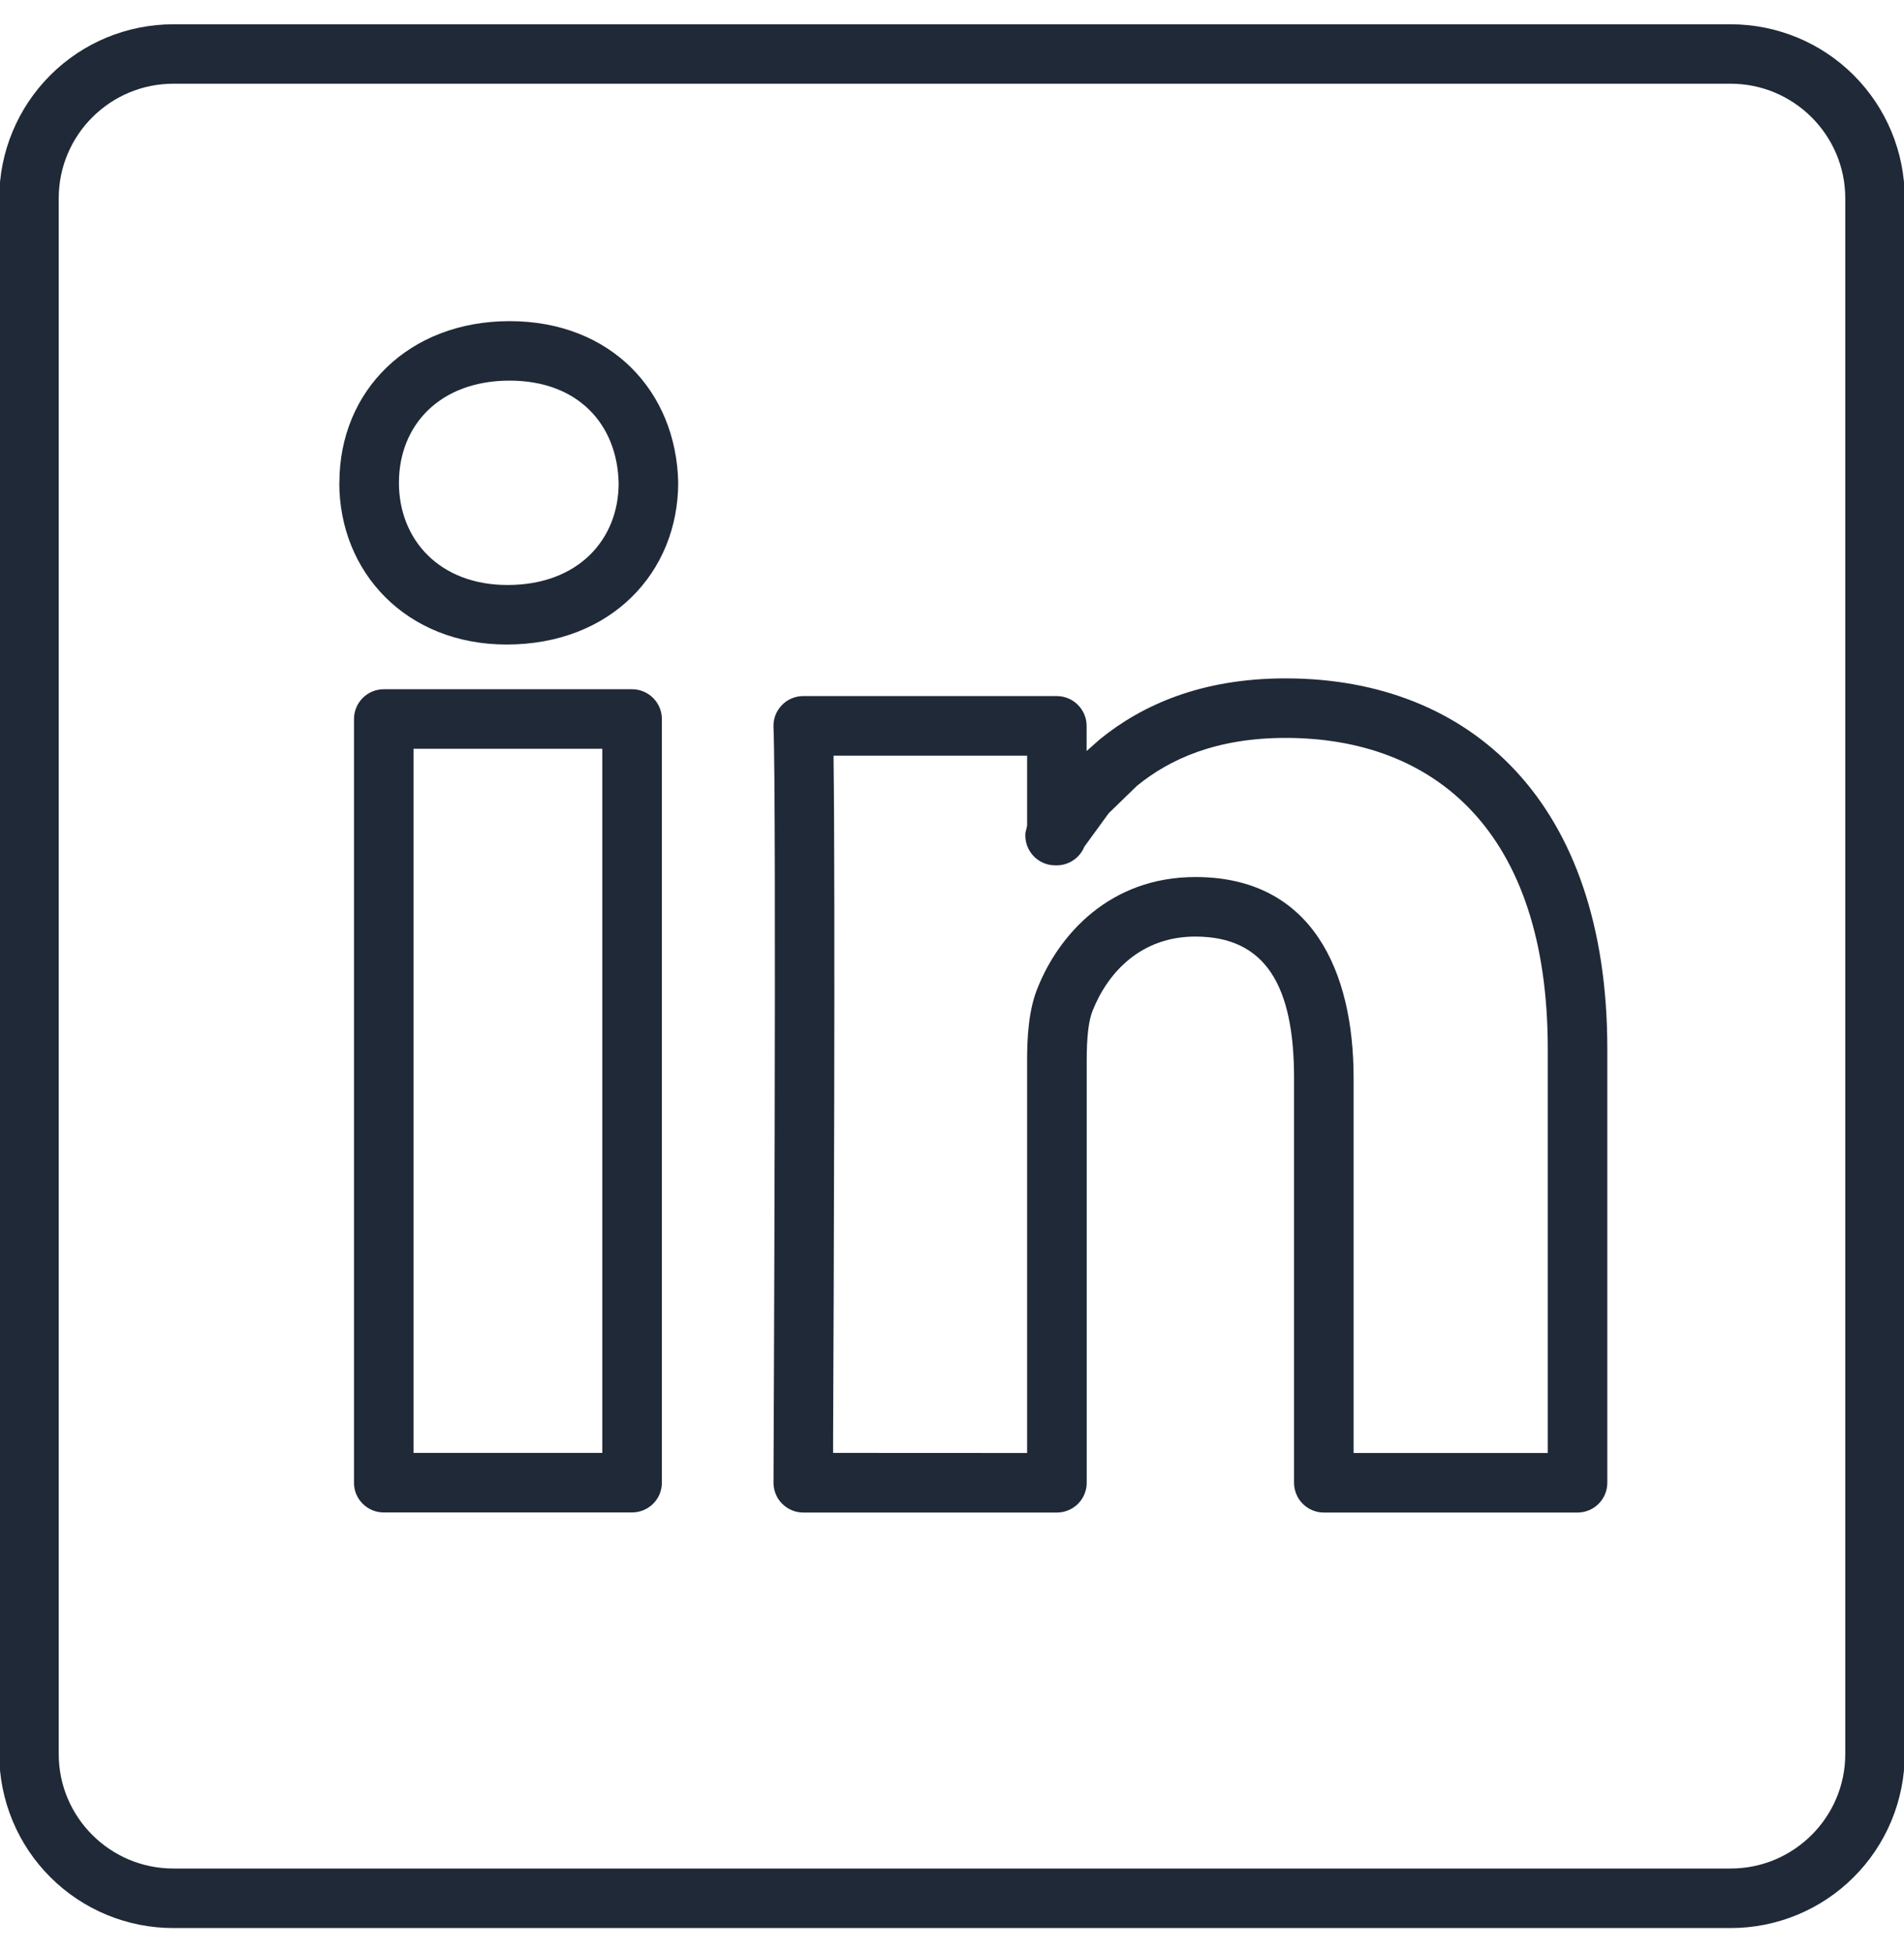
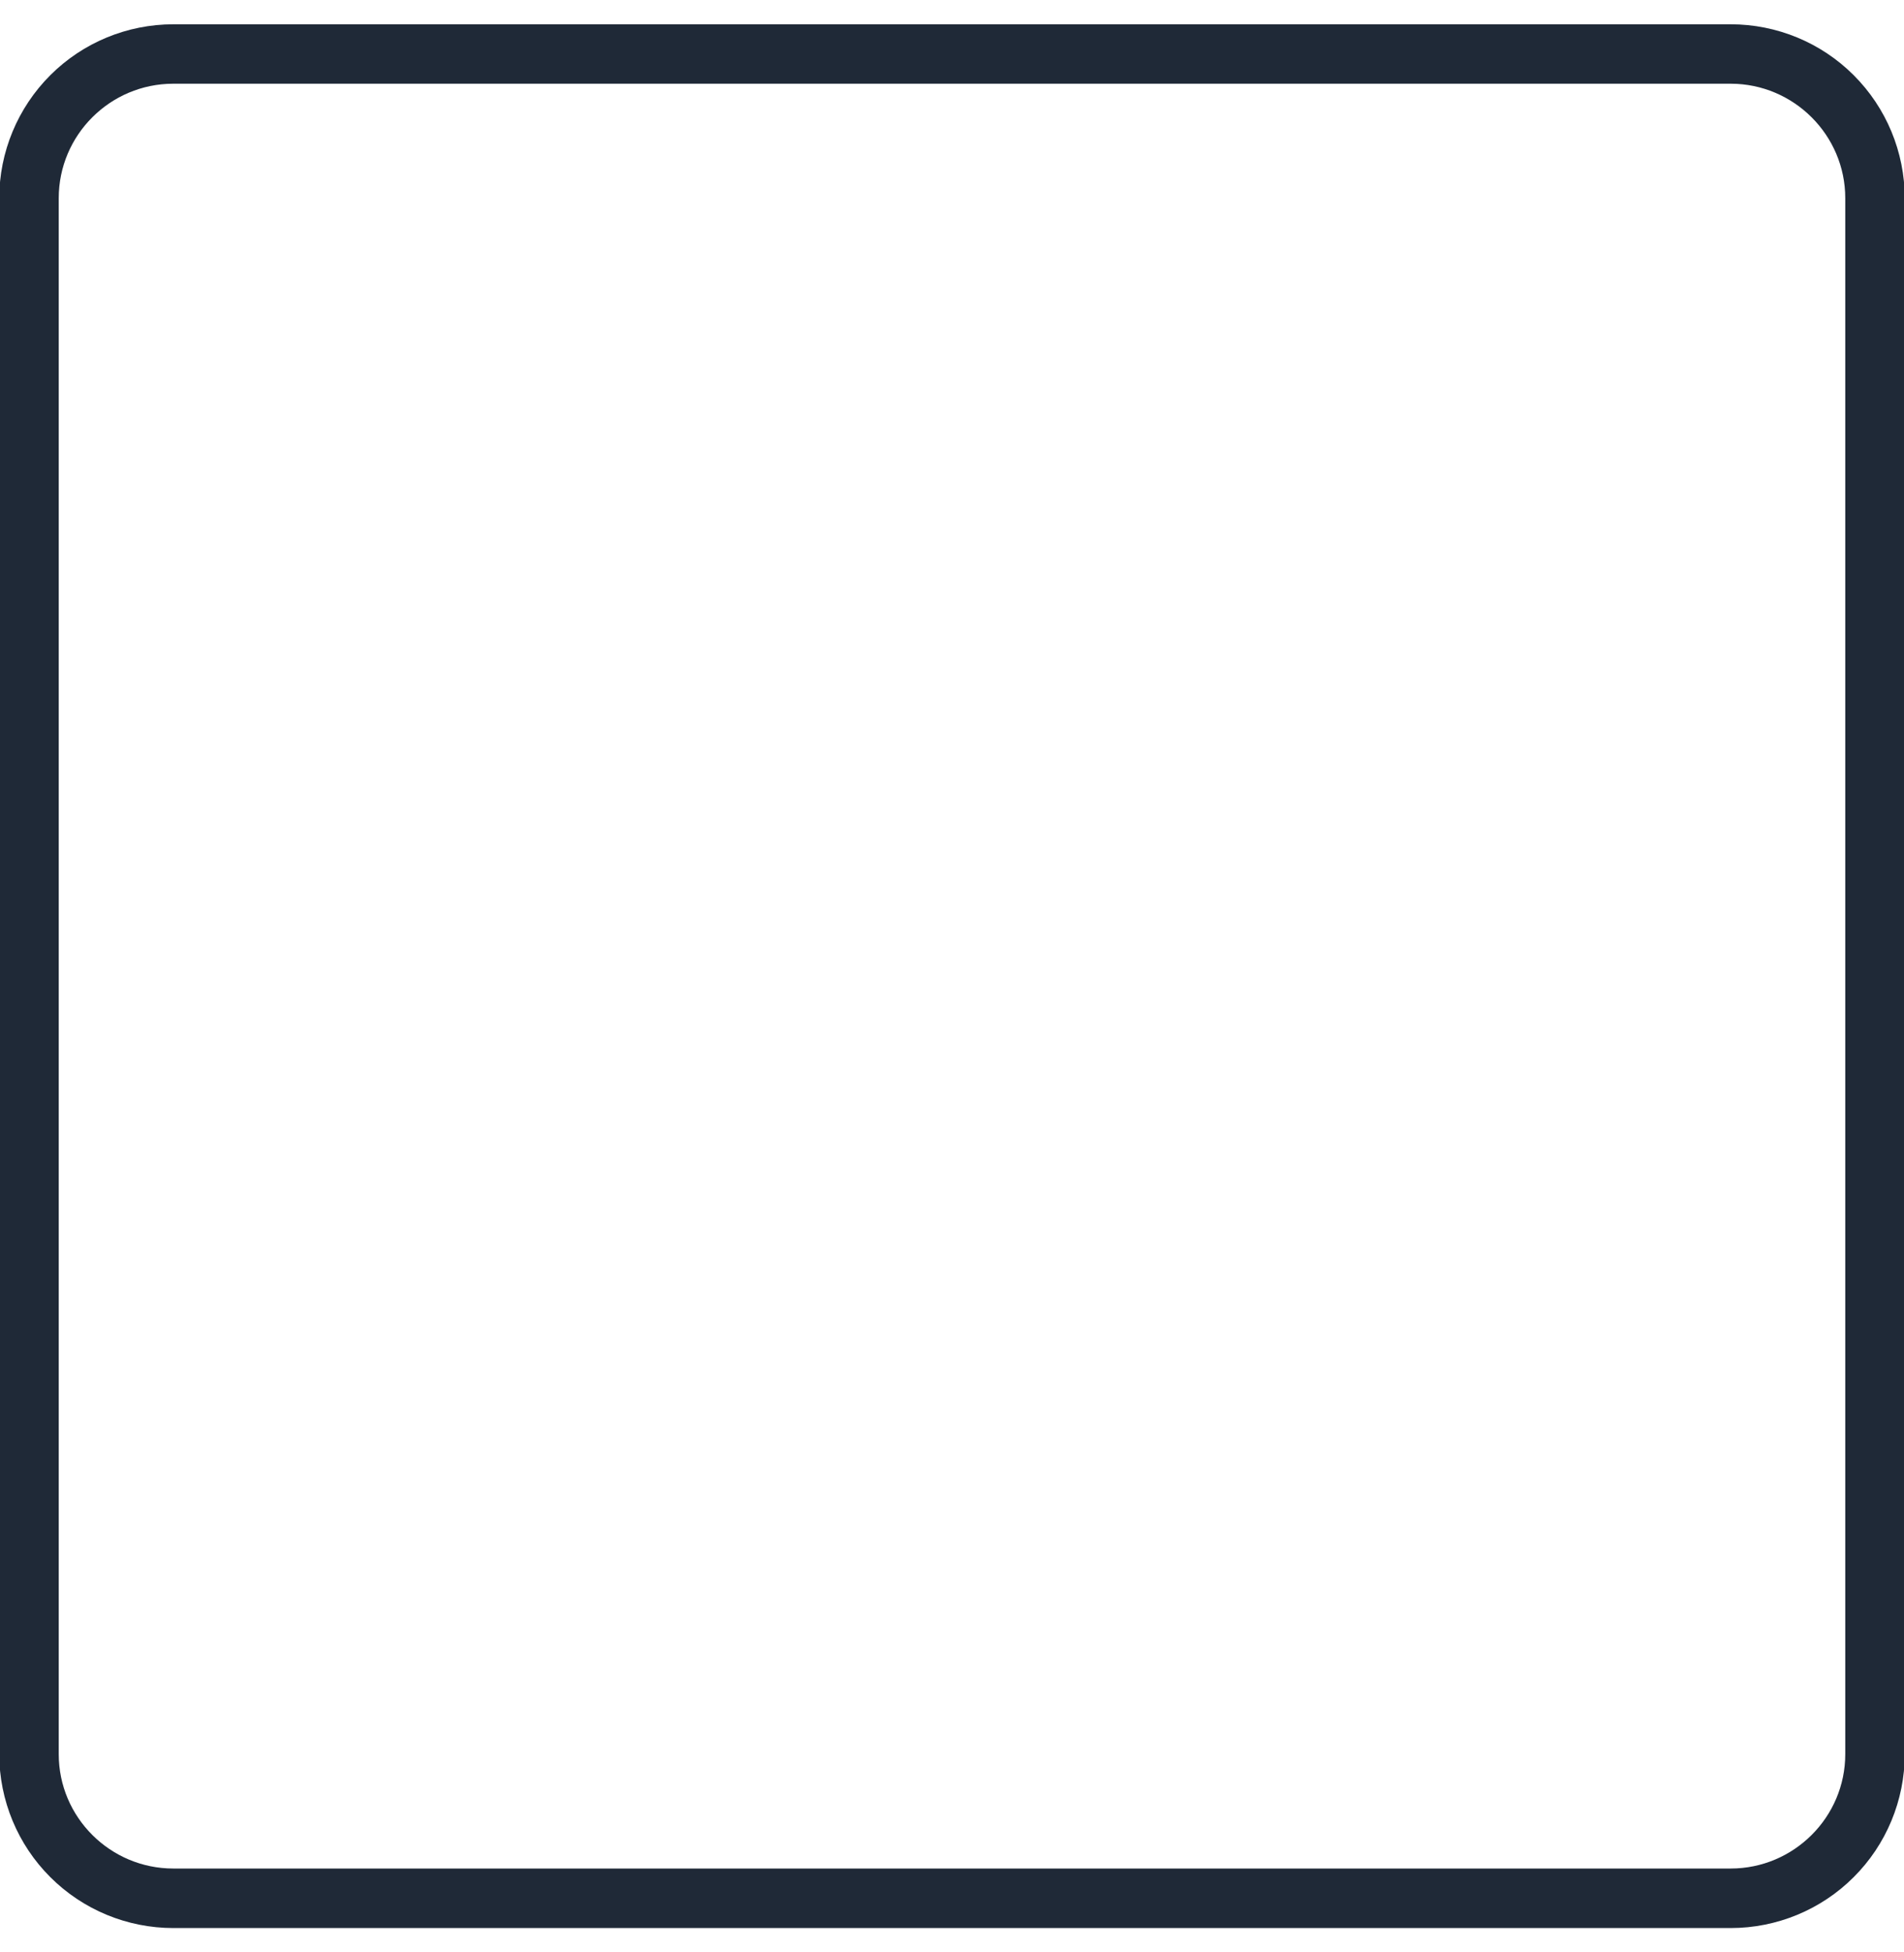
<svg xmlns="http://www.w3.org/2000/svg" width="40" height="41" viewBox="0 0 40 41" fill="none">
  <g clip-path="url(#clip0_1135_643)">
-     <path fill-rule="evenodd" clip-rule="evenodd" d="M7.437 31.136V15.099C7.437 14.755 7.717 14.474 8.062 14.474H13.28C13.623 14.474 13.905 14.755 13.905 15.099V31.136C13.905 31.302 13.839 31.461 13.722 31.578C13.604 31.695 13.445 31.761 13.28 31.761H8.061C7.979 31.761 7.898 31.745 7.822 31.714C7.746 31.682 7.677 31.636 7.619 31.578C7.561 31.52 7.515 31.451 7.483 31.375C7.452 31.3 7.437 31.218 7.437 31.136ZM12.653 30.511V15.724H8.687V30.511H12.653ZM7.13 10.136C7.13 8.202 8.589 6.744 10.706 6.744C12.831 6.744 14.206 8.214 14.248 10.13C14.248 12.03 12.826 13.535 10.644 13.535C8.539 13.535 7.128 12.022 7.128 10.138L7.13 10.136ZM12.997 10.146C12.969 8.911 12.144 7.993 10.706 7.993C9.247 7.993 8.381 8.924 8.381 10.138C8.381 11.33 9.231 12.285 10.662 12.285C12.152 12.285 12.997 11.325 12.997 10.146ZM16.25 31.136C16.25 31.121 16.316 16.741 16.25 15.274C16.246 15.189 16.259 15.104 16.288 15.025C16.318 14.946 16.363 14.873 16.422 14.812C16.48 14.75 16.55 14.701 16.628 14.668C16.706 14.635 16.79 14.617 16.875 14.618H22.203C22.547 14.618 22.828 14.9 22.828 15.243V15.771L23.111 15.521C23.992 14.808 25.231 14.246 27.008 14.246C30.895 14.246 33.767 16.843 33.767 22.022V31.138C33.767 31.304 33.701 31.463 33.584 31.58C33.467 31.697 33.308 31.763 33.142 31.763H27.811C27.645 31.763 27.486 31.697 27.369 31.58C27.252 31.463 27.186 31.304 27.186 31.138V22.636C27.186 20.708 26.592 19.668 25.112 19.668C23.978 19.668 23.281 20.41 22.958 21.215C22.867 21.43 22.83 21.793 22.83 22.263V31.138C22.83 31.304 22.764 31.463 22.647 31.58C22.529 31.697 22.37 31.763 22.205 31.763H16.875C16.793 31.763 16.711 31.747 16.635 31.715C16.559 31.684 16.491 31.637 16.432 31.579C16.374 31.521 16.328 31.452 16.297 31.376C16.266 31.3 16.25 31.218 16.25 31.136ZM21.578 30.513V22.263C21.578 21.786 21.609 21.199 21.802 20.738C22.242 19.64 23.306 18.418 25.114 18.418C27.561 18.418 28.437 20.39 28.437 22.636V30.513H32.516V22.022C32.516 17.453 30.134 15.496 27.008 15.496C25.547 15.496 24.57 15.944 23.886 16.502L23.292 17.078L22.781 17.78C22.732 17.899 22.648 18.001 22.54 18.071C22.431 18.141 22.304 18.177 22.175 18.172C22.088 18.173 22.001 18.156 21.921 18.122C21.841 18.087 21.769 18.037 21.709 17.973C21.649 17.909 21.604 17.833 21.575 17.751C21.546 17.669 21.535 17.581 21.542 17.494L21.578 17.341V15.869H17.512V15.958C17.548 18.727 17.516 27.321 17.502 30.196V30.511L21.578 30.513Z" fill="#1F2937" />
    <path fill-rule="evenodd" clip-rule="evenodd" d="M-0.016 36.838V4.161C-0.014 3.192 0.371 2.264 1.057 1.579C1.742 0.894 2.672 0.51 3.641 0.51H36.359C37.328 0.51 38.258 0.894 38.943 1.579C39.629 2.264 40.014 3.192 40.016 4.161V36.838C40.014 37.807 39.629 38.736 38.943 39.42C38.258 40.105 37.328 40.489 36.359 40.489H3.641C2.672 40.489 1.742 40.105 1.057 39.42C0.371 38.736 -0.014 37.807 -0.016 36.838ZM38.766 36.838V4.161C38.766 2.838 37.684 1.758 36.359 1.758H3.641C2.312 1.758 1.234 2.838 1.234 4.161V36.838C1.234 38.161 2.314 39.239 3.641 39.239H36.359C37.684 39.239 38.766 38.161 38.766 36.838Z" fill="#1F2937" />
  </g>
  <defs>
    <clipPath id="clip0_1135_643">
      <rect width="40" height="39.98" fill="white" transform="translate(0 0.51)" />
    </clipPath>
  </defs>
</svg>